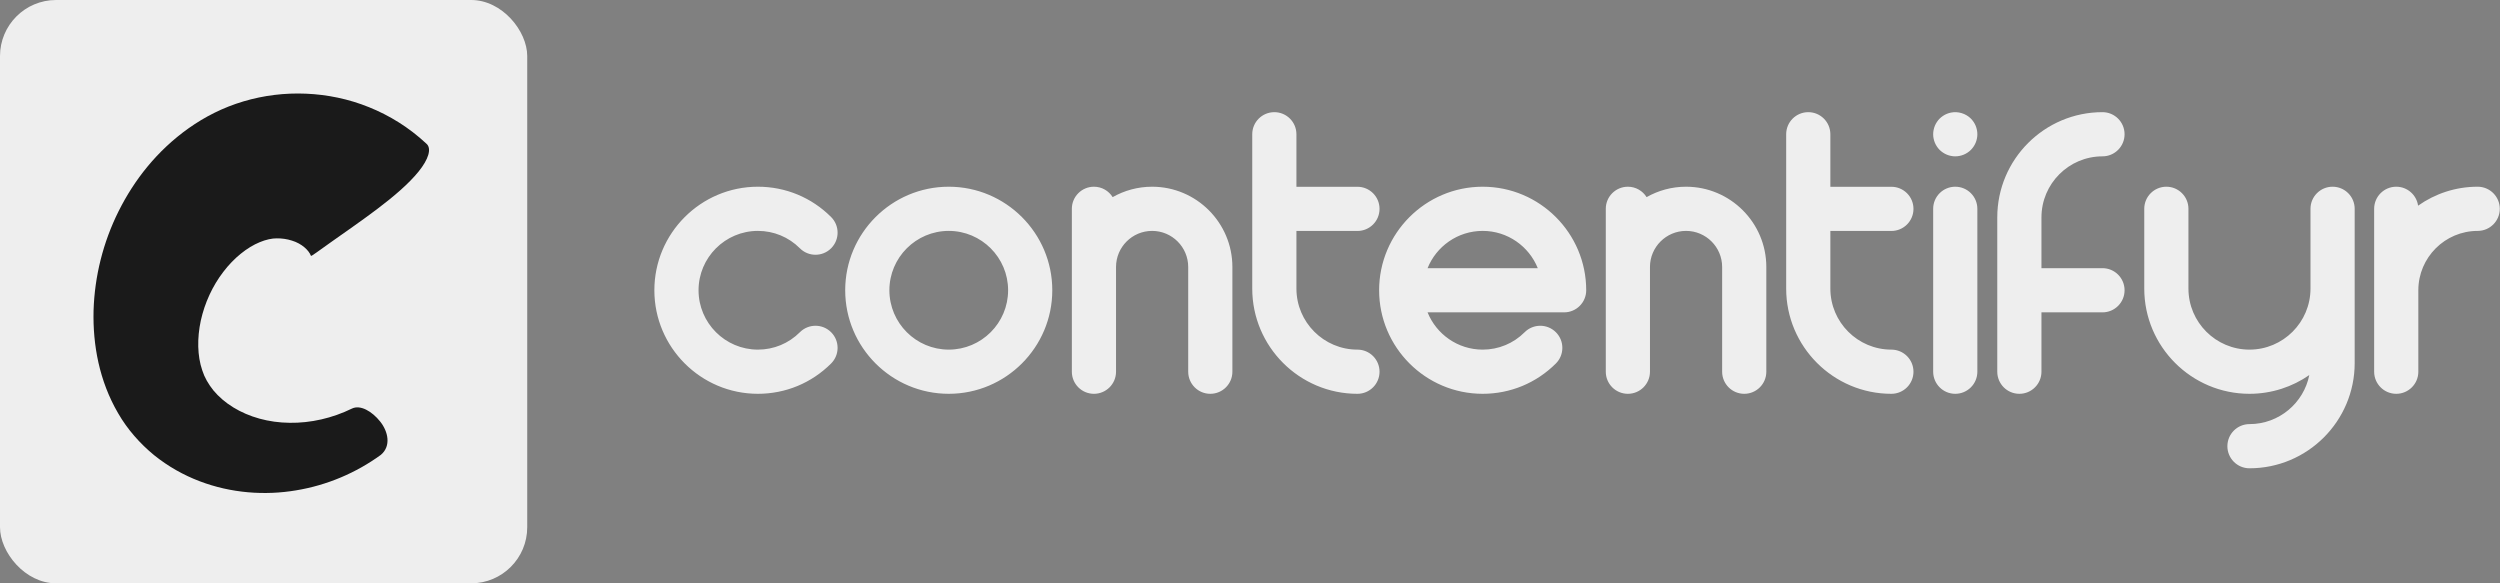
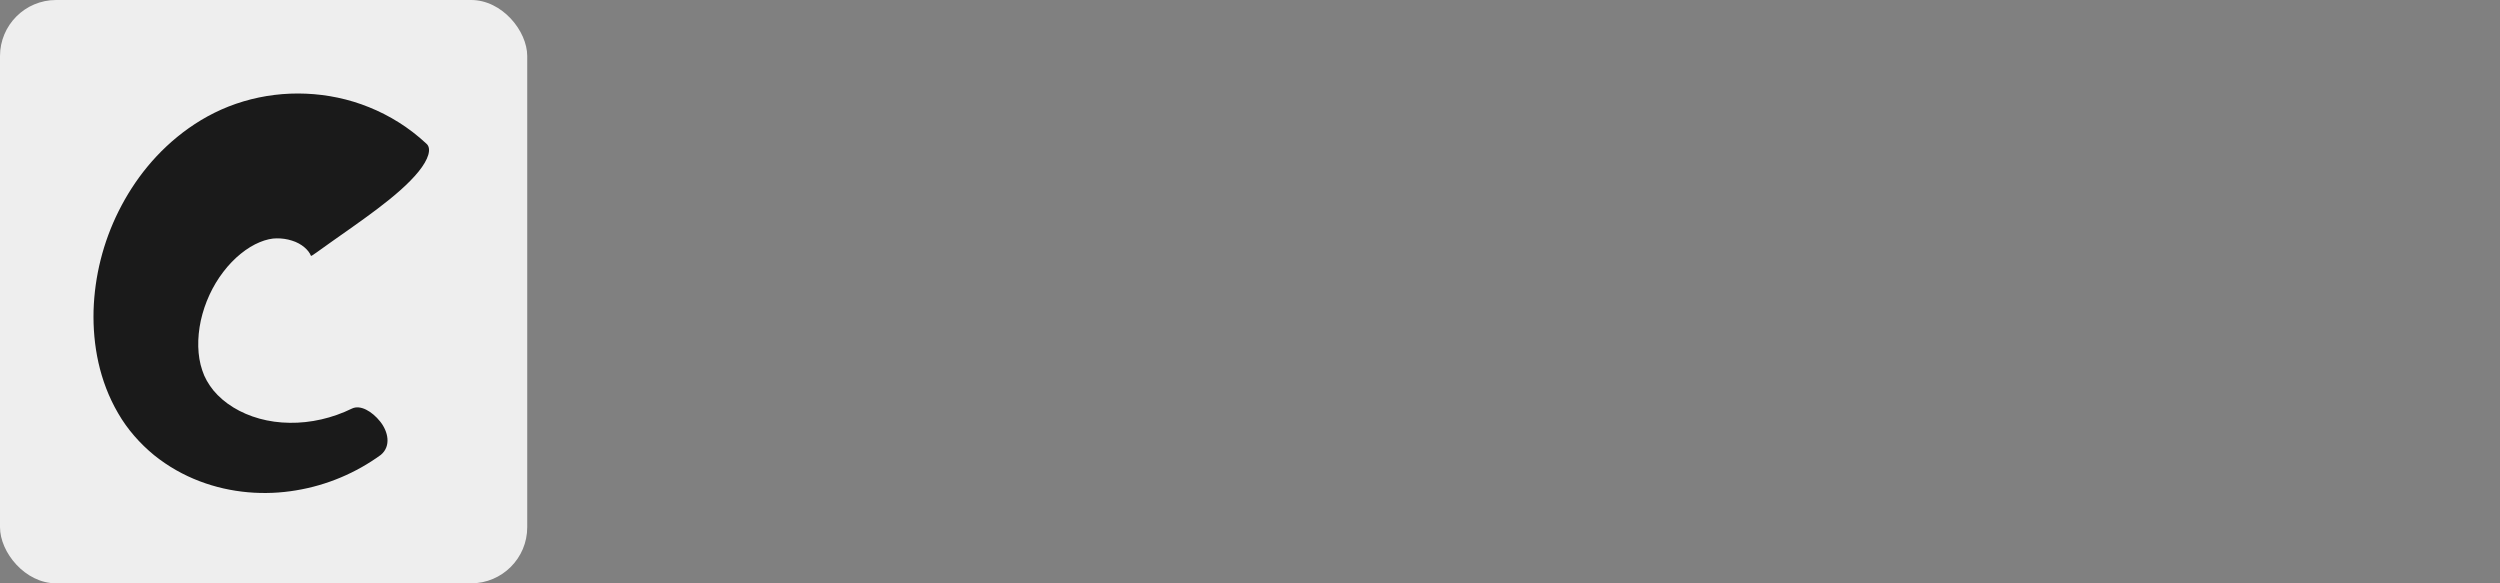
<svg xmlns="http://www.w3.org/2000/svg" xmlns:ns1="http://sodipodi.sourceforge.net/DTD/sodipodi-0.dtd" xmlns:ns2="http://www.inkscape.org/namespaces/inkscape" id="APHSozrbX" viewBox="0 0 401.154 93.6" height="93.6" width="401.154" version="1.1" ns1:docname="contentifyr-logo.svg" ns2:version="1.1.2 (0a00cf5339, 2022-02-04)">
  <rect x="0" y="0" width="401.154" height="93.6" fill="#808080" stroke="none" />
  <ns1:namedview id="namedview13" pagecolor="#ffffff" bordercolor="#666666" borderopacity="1.0" ns2:pageshadow="2" ns2:pageopacity="0.0" ns2:pagecheckerboard="0" showgrid="false" ns2:zoom="1.6240652" ns2:cx="129.61302" ns2:cy="-38.791545" ns2:window-width="1920" ns2:window-height="1008" ns2:window-x="0" ns2:window-y="0" ns2:window-maximized="1" ns2:current-layer="APHSozrbX" />
  <defs id="SvgjsDefs1144" />
  <g id="SvgjsG1145" featurekey="symbolContainer" transform="scale(0.9)" fill="#eeeeee">
    <rect width="94" height="104" rx="10" ry="10" id="rect3" x="0" y="0" />
  </g>
  <g id="SvgjsG1146" featurekey="monogramFeature-0" transform="matrix(1.533,0,0,1.533,10.398,-12.495)" fill="#00adb5" style="fill:#1a1a1a">
    <path d="m 37.825,23.167 c 0.63,0.508 0.228,1.683 -0.791,2.937 -1.016,1.268 -2.65,2.656 -4.363,3.947 -1.712,1.291 -3.489,2.507 -4.789,3.433 -1.312,0.918 -2.102,1.544 -2.119,1.44 -0.215,-0.569 -0.946,-1.274 -1.986,-1.588 -0.507,-0.163 -1.059,-0.244 -1.588,-0.236 -0.486,-0.008 -1.15,0.131 -1.787,0.402 -1.3,0.532 -2.696,1.638 -3.808,3.103 -1.128,1.468 -1.946,3.243 -2.356,5.093 -0.399,1.85 -0.366,3.712 0.15,5.216 0.242,0.76 0.639,1.438 1.175,2.11 0.548,0.654 1.248,1.264 2.072,1.768 1.659,1.016 3.709,1.593 5.903,1.614 2.183,0.033 4.452,-0.478 6.523,-1.492 0.883,-0.423 2.099,0.295 2.95,1.36 0.837,1.047 1.171,2.571 0.067,3.491 -2.573,1.87 -5.615,3.178 -8.878,3.714 -3.244,0.547 -6.789,0.304 -10.106,-0.965 -1.661,-0.633 -3.279,-1.536 -4.751,-2.724 -1.457,-1.195 -2.789,-2.69 -3.761,-4.384 -1.98,-3.389 -2.659,-7.165 -2.572,-10.742 0.11,-3.594 0.996,-7.147 2.621,-10.405 1.628,-3.255 4.005,-6.326 7.349,-8.698 1.678,-1.182 3.552,-2.151 5.725,-2.799 2.128,-0.633 4.34,-0.899 6.553,-0.805 2.213,0.096 4.438,0.545 6.58,1.412 2.139,0.859 4.2,2.131 5.988,3.801 z" id="path6" style="fill:#1a1a1a" />
  </g>
  <g id="SvgjsG1147" featurekey="nameFeature-0" transform="matrix(1.614,0,0,1.614,102.416,-1.37)" fill="#eeeeee">
-     <path d="m 16.068,33.879 c 0.858,-0.858 2.248,-0.858 3.106,1.17e-4 0.858,0.858 0.858,2.248 0,3.106 -1.944,1.944 -4.529,3.015 -7.279,3.015 -5.676,0 -10.294,-4.618 -10.294,-10.294 0,-5.676 4.618,-10.294 10.294,-10.294 2.75,0 5.335,1.071 7.279,3.015 0.858,0.858 0.858,2.248 0,3.106 -0.858,0.858 -2.248,0.858 -3.106,0 -1.115,-1.115 -2.597,-1.729 -4.173,-1.729 -3.254,0 -5.902,2.648 -5.902,5.902 0,3.254 2.648,5.902 5.902,5.902 1.577,0 3.059,-0.614 4.173,-1.729 z m 14.8,-14.467 c 5.676,0 10.294,4.618 10.294,10.294 C 41.162,35.382 36.544,40 30.868,40 25.192,40 20.574,35.382 20.574,29.706 c 0,-5.676 4.618,-10.294 10.294,-10.294 z m 0,16.196 c 3.254,0 5.902,-2.648 5.902,-5.902 0,-3.254 -2.648,-5.902 -5.902,-5.902 -3.254,0 -5.902,2.648 -5.902,5.902 0,3.254 2.648,5.902 5.902,5.902 z M 51.088,19.412 c 4.4,0 7.98,3.58 7.98,7.98 v 10.412 c 0,1.213 -0.983,2.196 -2.196,2.196 -1.213,0 -2.196,-0.983 -2.196,-2.196 v -10.412 c 0,-1.978 -1.609,-3.588 -3.588,-3.588 -1.979,0 -3.588,1.609 -3.588,3.588 v 10.412 c 0,1.213 -0.983,2.196 -2.196,2.196 -1.213,0 -2.196,-0.983 -2.196,-2.196 v -16.196 c 0,-1.213 0.983,-2.196 2.196,-2.196 0.786,0 1.473,0.414 1.861,1.035 1.159,-0.657 2.498,-1.035 3.923,-1.035 z M 71.501,35.608 c 1.213,0 2.196,0.983 2.196,2.196 0,1.213 -0.983,2.196 -2.196,2.196 -5.767,0 -10.459,-4.692 -10.459,-10.459 v -15.345 c 0,-1.213 0.983,-2.196 2.196,-2.196 1.213,0 2.196,0.983 2.196,2.196 v 5.222 h 6.067 c 1.213,0 2.196,0.983 2.196,2.196 0,1.213 -0.983,2.196 -2.196,2.196 h -6.067 v 5.731 c 0,3.345 2.721,6.067 6.067,6.067 z M 83.95,19.412 c 5.676,0 10.294,4.618 10.294,10.294 0,1.213 -0.983,2.196 -2.196,2.196 H 78.472 c 0.873,2.17 2.999,3.706 5.478,3.706 1.577,0 3.059,-0.614 4.173,-1.729 0.858,-0.858 2.248,-0.857 3.106,0 0.858,0.858 0.858,2.248 0,3.106 C 89.285,38.929 86.7,40 83.95,40 c -5.676,0 -10.294,-4.618 -10.294,-10.294 0,-5.676 4.618,-10.294 10.294,-10.294 z m -5.478,8.098 h 10.957 c -0.873,-2.17 -2.999,-3.706 -5.478,-3.706 -2.479,0 -4.606,1.536 -5.478,3.706 z m 25.699,-8.098 c 4.4,0 7.98,3.58 7.98,7.98 v 10.412 c 0,1.213 -0.983,2.196 -2.196,2.196 -1.213,0 -2.196,-0.983 -2.196,-2.196 v -10.412 c 0,-1.978 -1.609,-3.588 -3.588,-3.588 -1.979,0 -3.588,1.609 -3.588,3.588 v 10.412 c 0,1.213 -0.983,2.196 -2.196,2.196 -1.213,0 -2.196,-0.983 -2.196,-2.196 v -16.196 c 0,-1.213 0.983,-2.196 2.196,-2.196 0.786,0 1.473,0.414 1.861,1.035 1.159,-0.657 2.498,-1.035 3.923,-1.035 z m 20.413,16.196 c 1.213,0 2.196,0.983 2.196,2.196 0,1.213 -0.983,2.196 -2.196,2.196 -5.767,0 -10.459,-4.692 -10.459,-10.459 v -15.345 c 0,-1.213 0.983,-2.196 2.196,-2.196 1.213,0 2.196,0.983 2.196,2.196 v 5.222 h 6.067 c 1.213,0 2.196,0.983 2.196,2.196 0,1.213 -0.983,2.196 -2.196,2.196 h -6.067 v 5.731 c 0,3.345 2.721,6.067 6.067,6.067 z m 6.351,-16.196 c 1.213,0 2.196,0.983 2.196,2.196 v 16.196 c 0,1.213 -0.983,2.196 -2.196,2.196 -1.213,0 -2.196,-0.983 -2.196,-2.196 V 21.608 c 0,-1.213 0.983,-2.196 2.196,-2.196 z m -2.029,-4.376 c -0.055,-0.132 -0.096,-0.272 -0.124,-0.412 -0.03,-0.14 -0.044,-0.286 -0.044,-0.428 0,-0.143 0.014,-0.288 0.044,-0.428 0.028,-0.14 0.069,-0.28 0.124,-0.412 0.055,-0.132 0.124,-0.261 0.203,-0.379 0.08,-0.121 0.17,-0.233 0.272,-0.335 0.102,-0.102 0.214,-0.192 0.335,-0.272 0.118,-0.08 0.247,-0.148 0.379,-0.203 0.132,-0.055 0.272,-0.096 0.412,-0.124 0.714,-0.146 1.471,0.091 1.982,0.598 0.099,0.102 0.192,0.214 0.272,0.335 0.08,0.118 0.148,0.247 0.203,0.379 0.055,0.132 0.096,0.272 0.124,0.412 0.03,0.14 0.044,0.286 0.044,0.428 0,0.143 -0.014,0.288 -0.044,0.428 -0.028,0.14 -0.069,0.28 -0.124,0.412 -0.055,0.132 -0.124,0.261 -0.203,0.379 -0.08,0.121 -0.173,0.233 -0.272,0.335 -0.102,0.102 -0.214,0.192 -0.335,0.272 -0.118,0.08 -0.247,0.148 -0.379,0.203 -0.132,0.055 -0.272,0.096 -0.412,0.124 -0.14,0.03 -0.286,0.044 -0.428,0.044 -0.143,0 -0.288,-0.014 -0.428,-0.044 -0.14,-0.027 -0.28,-0.069 -0.412,-0.124 -0.132,-0.055 -0.261,-0.124 -0.379,-0.203 -0.121,-0.08 -0.233,-0.17 -0.335,-0.272 -0.102,-0.102 -0.192,-0.214 -0.272,-0.335 -0.08,-0.118 -0.148,-0.247 -0.203,-0.379 z M 145.571,27.51 c 1.213,0 2.196,0.983 2.196,2.196 0,1.213 -0.983,2.196 -2.196,2.196 h -6.067 v 5.902 c 0,1.213 -0.983,2.196 -2.196,2.196 -1.213,0 -2.196,-0.983 -2.196,-2.196 v -15.345 c 0,-5.767 4.692,-10.459 10.459,-10.459 1.213,0 2.196,0.983 2.196,2.196 0,1.213 -0.983,2.196 -2.196,2.196 -3.345,0 -6.067,2.721 -6.067,6.067 v 5.051 h 6.067 z m 22.877,-8.098 c 1.213,0 2.196,0.983 2.196,2.196 v 15.338 c 0,5.767 -4.692,10.459 -10.459,10.459 -1.213,0 -2.196,-0.983 -2.196,-2.196 0,-1.213 0.983,-2.196 2.196,-2.196 2.938,0 5.394,-2.099 5.948,-4.876 -1.69,1.173 -3.74,1.863 -5.949,1.863 -5.767,0 -10.459,-4.692 -10.459,-10.459 v -7.933 c 0,-1.213 0.983,-2.196 2.196,-2.196 1.213,0 2.196,0.983 2.196,2.196 v 7.933 c 0,3.345 2.721,6.067 6.067,6.067 3.345,0 6.067,-2.721 6.067,-6.067 v -7.933 c 0,-1.213 0.983,-2.196 2.196,-2.196 z m 14.426,0 c 1.213,0 2.196,0.983 2.196,2.196 0,1.213 -0.983,2.196 -2.196,2.196 -3.254,0 -5.902,2.648 -5.902,5.902 v 8.098 c 0,1.213 -0.983,2.196 -2.196,2.196 -1.213,0 -2.196,-0.983 -2.196,-2.196 V 21.608 c 0,-1.213 0.983,-2.196 2.196,-2.196 1.107,0 2.02,0.82 2.172,1.885 1.677,-1.186 3.721,-1.885 5.926,-1.885 z" id="path9" />
-   </g>
+     </g>
</svg>